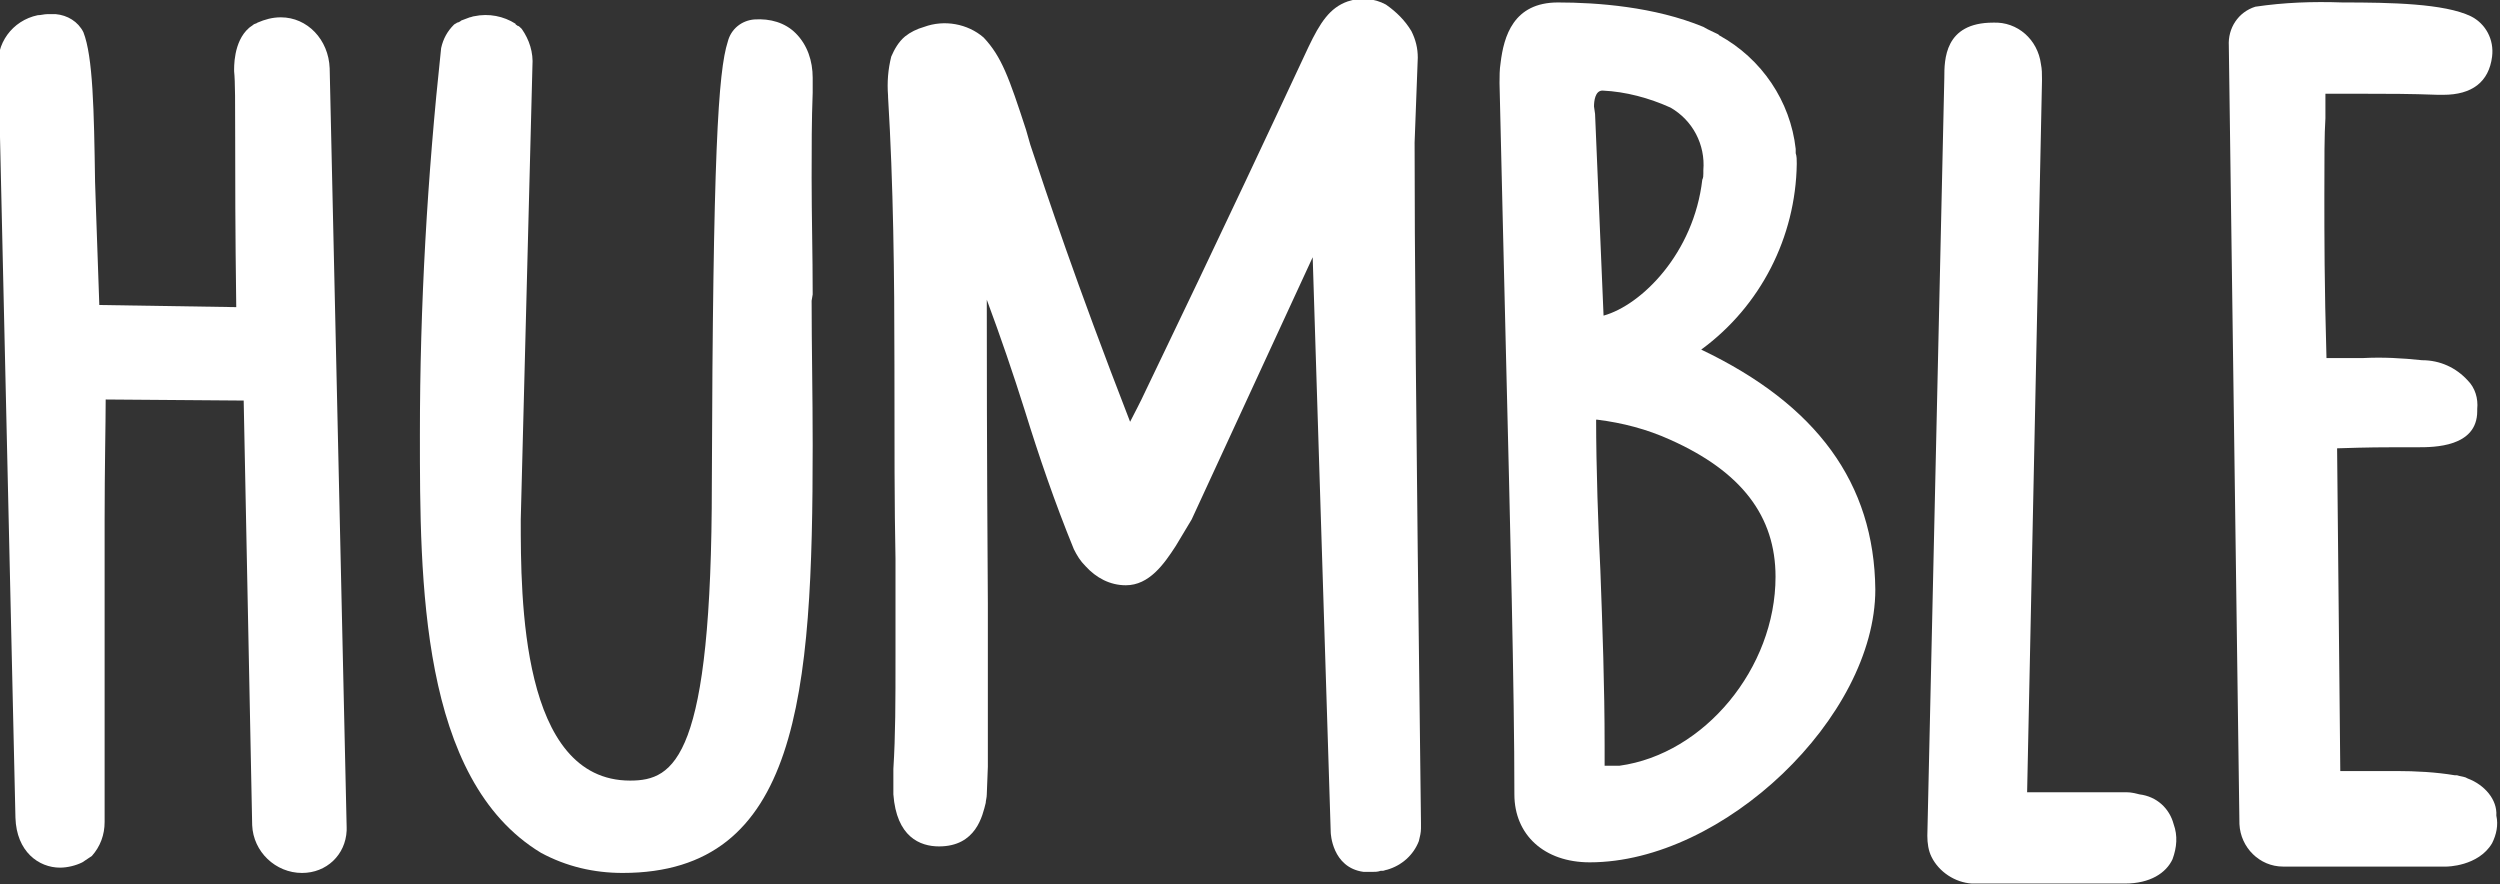
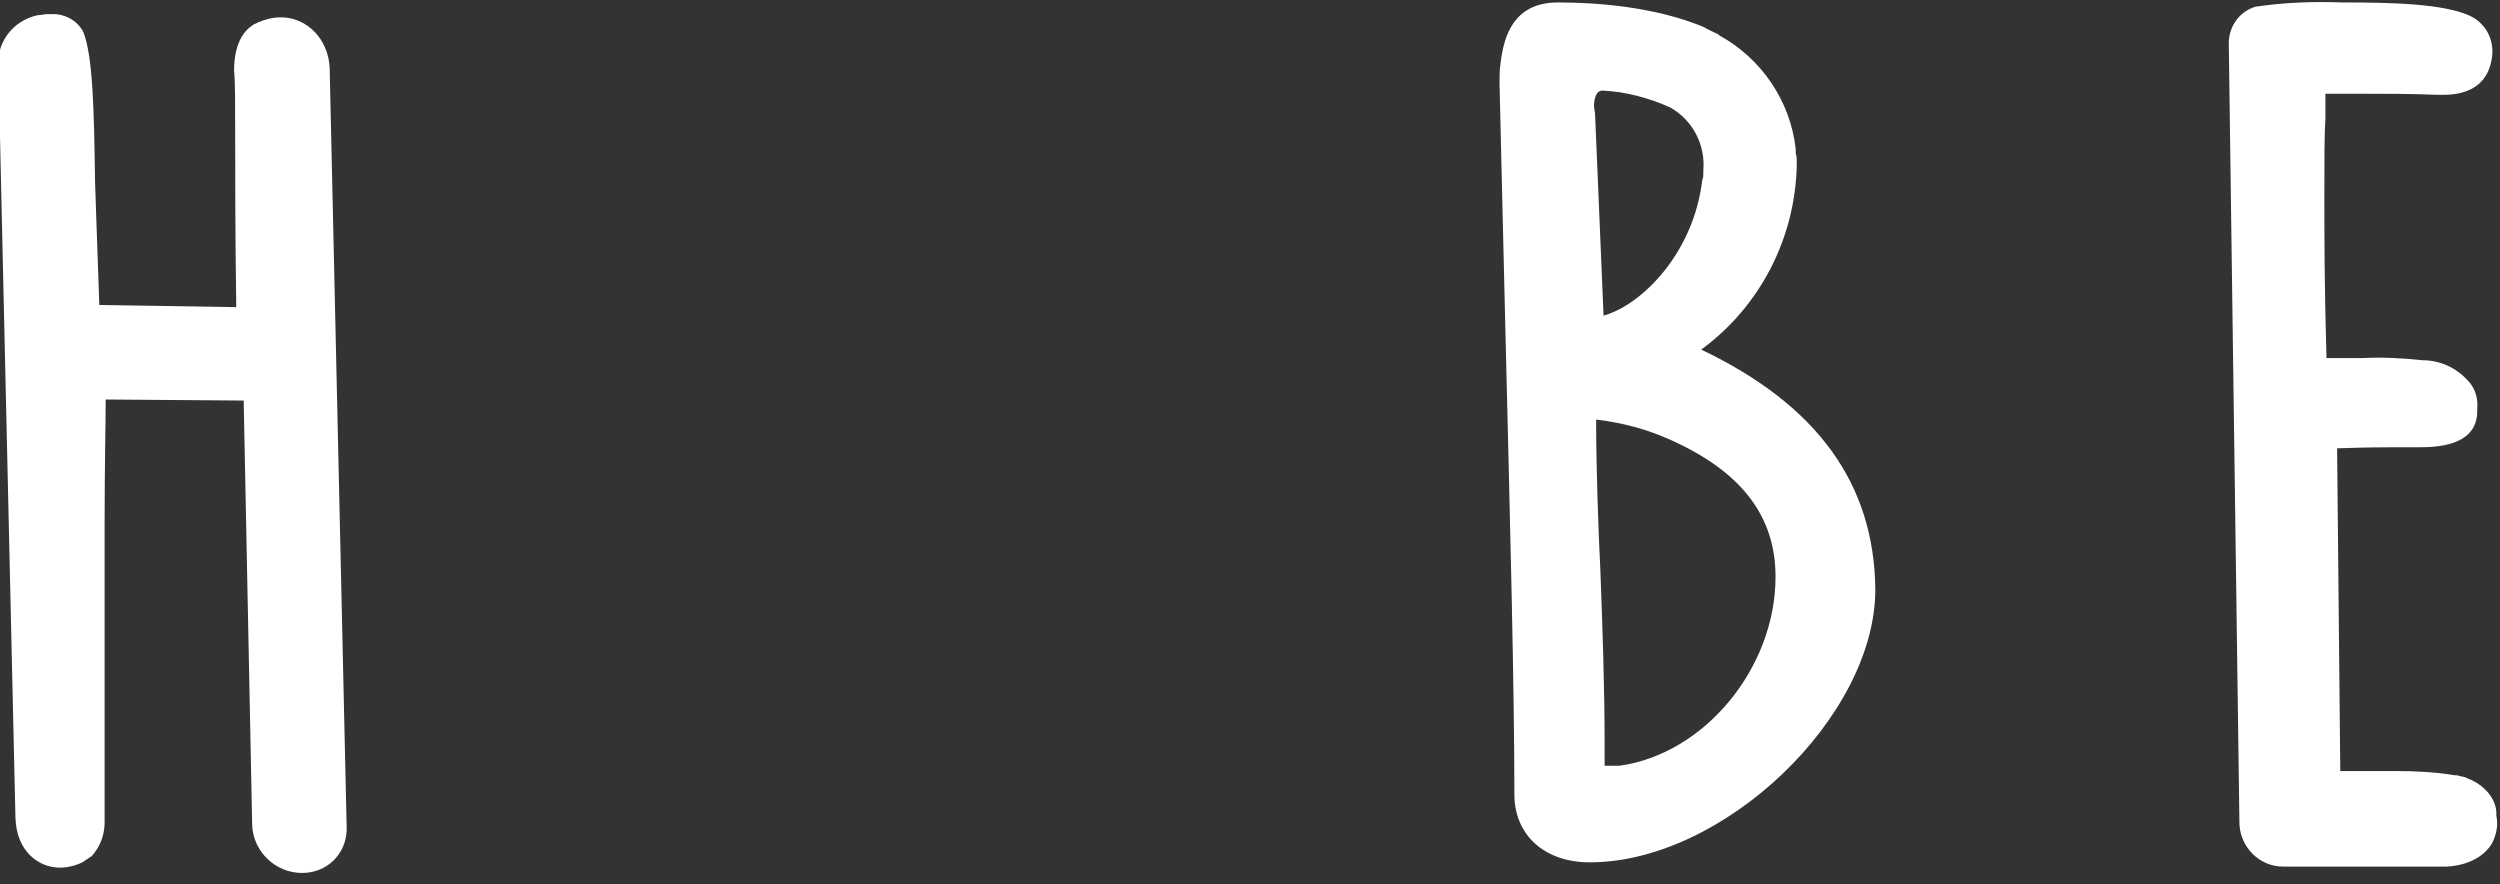
<svg xmlns="http://www.w3.org/2000/svg" version="1.1" id="Layer_1" x="0px" y="0px" viewBox="0 0 235.5 83.3" style="enable-background:new 0 0 235.5 83.3;" xml:space="preserve">
  <rect x="0" y="0" width="235.5" height="83.3" fill="#333333" stroke="none" />
  <style type="text/css">
	.st0{fill:#FFFFFF;}
</style>
  <g id="Group_45" transform="translate(-219.745 772.732)">
-     <path id="Path_1" class="st0" d="M296.3-745c0-3.8-0.1-7.3-0.1-11c0-2.8,0-5.4,0.1-8l0-1.4l0,0c0-1.6-0.5-3.1-1.6-4.2   c-1-1-2.4-1.4-3.9-1.3c-1.2,0.1-2.2,0.9-2.5,2.1c-0.9,2.8-1.4,10.5-1.5,41.6c0,25.9-3.5,28-7.7,28c-10.3,0-10.3-17.2-10.3-24.6   l1.1-42.7c0.1-1.3-0.3-2.5-1-3.5l-0.1-0.1c-0.1-0.1-0.2-0.2-0.3-0.2c-0.1-0.1-0.2-0.1-0.2-0.2c-1.1-0.7-2.5-1-3.9-0.7   c-0.1,0-0.3,0.1-0.4,0.1c-0.3,0.1-0.5,0.2-0.8,0.3c-0.1,0.1-0.3,0.2-0.4,0.2c-0.1,0.1-0.2,0.1-0.3,0.2c-0.6,0.6-1,1.3-1.2,2.2   c-1.3,12.1-2,24.2-2,36.4c0,13.7,0,32.5,11.4,39.4l0,0c2.4,1.3,5,1.9,7.7,1.9c16.6,0,17.9-16.7,17.9-40.3c0-4.8-0.1-9.3-0.1-13.6   L296.3-745z" />
-     <path id="Path_2" class="st0" d="M353.3-767.3c0-0.9-0.2-1.7-0.6-2.5c-0.6-1-1.4-1.8-2.4-2.5c-1.1-0.6-2.4-0.7-3.6-0.3   c-1.7,0.6-2.6,2-3.7,4.3c-9.1,19.5-13.3,28.1-15.3,32.3c-0.6,1.3-1.1,2.2-1.5,3c-5.2-13.4-7.8-21.3-9.4-26.1l-0.4-1.4   c-1.6-4.9-2.3-6.9-4-8.7c-1.5-1.3-3.7-1.7-5.6-1c-0.7,0.2-1.3,0.5-1.8,0.9c-0.6,0.5-1,1.2-1.3,1.9c-0.3,1.2-0.4,2.4-0.3,3.7   c0,0.1,0,0.1,0,0.1c0.5,8.2,0.6,16.9,0.6,25.2c0,7.5,0,13.4,0.1,18.3c0,3.5,0,6.5,0,9.2c0,4.3,0,7.4-0.2,10.6l0,0.7l0,1.7   c0.3,4,2.5,4.9,4.3,4.9c3.5,0,4.1-2.9,4.4-4.1c0-0.2,0.1-0.5,0.1-0.8l0.1-2.6l0,0c0-2.7,0-5.4,0-7.8c0-2.7,0-5.2,0-7.6   c-0.1-15-0.1-23.8-0.1-28.6c1.3,3.5,2.5,7,3.6,10.5c1.3,4.2,2.8,8.6,4.6,13c0.3,0.6,0.6,1.1,1.1,1.6c1,1.1,2.3,1.8,3.8,1.8   c2.2,0,3.6-2,4.7-3.7l1.5-2.5l11.4-24.7l1.7,54.2c0,0,0.1,3.3,3.1,3.7c0.1,0,0.1,0,0.2,0c0.1,0,0.3,0,0.4,0c0.1,0,0.1,0,0.2,0   c0.3,0,0.5,0,0.8-0.1c0.1,0,0.1,0,0.2,0c0.1,0,0.3-0.1,0.4-0.1c1.4-0.4,2.5-1.4,3-2.7c0.1-0.4,0.2-0.8,0.2-1.2c0-0.2,0-0.3,0-0.5   c-0.5-40.1-0.6-54.5-0.6-64.1L353.3-767.3z" />
    <path id="Path_3" class="st0" d="M246.2-771.1c-0.8,0-1.5,0.2-2.2,0.5c-0.1,0.1-0.3,0.1-0.4,0.2c-0.1,0.1-0.3,0.2-0.4,0.3   c-1.5,1.3-1.4,3.8-1.4,4.1c0.1,0.9,0.1,3,0.1,6.5c0,3.4,0,8.4,0.1,15.7l-12.9-0.2l-0.3-8.6l0,0l-0.1-3c-0.1-6.8-0.2-11.8-1.1-14.1   c-0.5-1-1.5-1.6-2.6-1.7c-0.1,0-0.2,0-0.2,0c-0.2,0-0.4,0-0.6,0c-0.3,0-0.6,0.1-0.9,0.1c-2.4,0.5-4,2.7-3.7,5.1l1.6,70.5   c0.1,3.2,2.2,4.7,4.2,4.7c0.7,0,1.5-0.2,2.1-0.5c0.3-0.2,0.6-0.4,0.9-0.6c0.8-0.9,1.2-2,1.2-3.2v-15.6c0-2.1,0-4.1,0-6.2l0-0.5   c0-2.1,0-4.1,0-6.1c0-5,0.1-9.1,0.1-11.4l13,0.1l0.8,40c0.1,2.5,2.2,4.5,4.7,4.5c2.3,0,4.1-1.7,4.2-4c0-0.1,0-0.2,0-0.3l-1.6-71.5   C250.7-769,248.7-771.1,246.2-771.1z" />
    <path id="Path_4" class="st0" d="M452.2-699.4l-0.2-0.1c-0.3-0.1-0.5-0.1-0.8-0.2l-0.2,0c-1.8-0.3-3.7-0.4-5.5-0.4h-3.8   c-0.6,0-1.1,0-1.5,0l-0.3-30.4c3-0.1,4.6-0.1,5.5-0.1h2.1c1.5,0,5.6,0,5.6-3.4l0-0.2c0.1-1-0.2-2-0.9-2.7c-1.1-1.2-2.6-1.9-4.3-1.9   c-1.9-0.2-3.7-0.3-5.6-0.2l-3.4,0c-0.2-6.8-0.2-11.7-0.2-15.2c0-3.6,0-5.9,0.1-7.4v-0.2c0-0.7,0-1.3,0-1.8v-0.3c1,0,2.1,0,3.1,0   h0.5c2.2,0,4.4,0,7,0.1h0.5c2.7,0,4.3-1.2,4.6-3.6c0.2-1.6-0.6-3.1-2-3.8c-2.5-1.2-7.5-1.3-12.1-1.3c-2.8-0.1-5.5,0-8.2,0.4   c-1.6,0.5-2.6,2-2.5,3.7l1,73.3c0.1,2.2,1.9,4,4.1,4h15.4c0,0,3,0,4.3-2.2c0.4-0.8,0.6-1.7,0.4-2.6   C455-697.4,453.8-698.8,452.2-699.4z" />
    <path id="Path_5" class="st0" d="M380-739.8c5.6-4.1,8.9-10.6,9-17.5c0-0.4,0-0.7-0.1-1l0-0.4c-0.5-4.5-3.2-8.5-7.2-10.7l-0.1-0.1   c-0.4-0.2-0.9-0.4-1.4-0.7c-4.6-1.9-10-2.3-13.7-2.3c-4.2,0-5.1,3.2-5.4,5.7c-0.1,0.6-0.1,1.3-0.1,1.9l0.3,12.7l0.3,12.5   c0.4,16.4,0.8,31.9,0.8,41.8c0,3.8,2.8,6.4,7.1,6.4c12.6,0,26.9-13.7,26.9-25.7C396.3-727.2,390.9-734.6,380-739.8z M369.9-762.7   c0-0.5,0.1-1.5,0.8-1.5c2.2,0.1,4.4,0.7,6.4,1.6c2.1,1.2,3.3,3.5,3.1,5.9l0,0.3c0,0.2,0,0.4-0.1,0.6c-0.8,6.9-5.7,11.8-9.3,12.8   l-0.8-19L369.9-762.7z M372.3-700.6c-0.2,0-0.4,0-0.5,0l-0.3,0c-0.2,0-0.4,0-0.6,0v-1.9c0-5.6-0.2-11.1-0.4-16.5   c-0.2-3.9-0.4-9.8-0.4-14.2l0.1,0c2.4,0.3,4.7,0.9,6.9,1.9c6.7,3,9.9,7.2,9.9,12.9C387-709.8,380.3-701.7,372.3-700.6L372.3-700.6z   " />
-     <path id="Path_6" class="st0" d="M421.3-697.9c-0.4-0.1-0.8-0.2-1.2-0.2h-9.4l1.4-67v-0.2c0-0.5,0-0.9-0.1-1.4   c-0.3-2.3-2.2-4-4.5-3.9c-4.6,0-4.6,3.5-4.6,5.2l-1.6,71.4c0,0.7,0.1,1.4,0.4,2c0.7,1.4,2.2,2.4,3.8,2.5h14.4c2.4,0,3.9-1,4.5-2.3   c0.4-1.1,0.5-2.2,0.1-3.3C424.1-696.6,422.9-697.7,421.3-697.9z" />
  </g>
</svg>